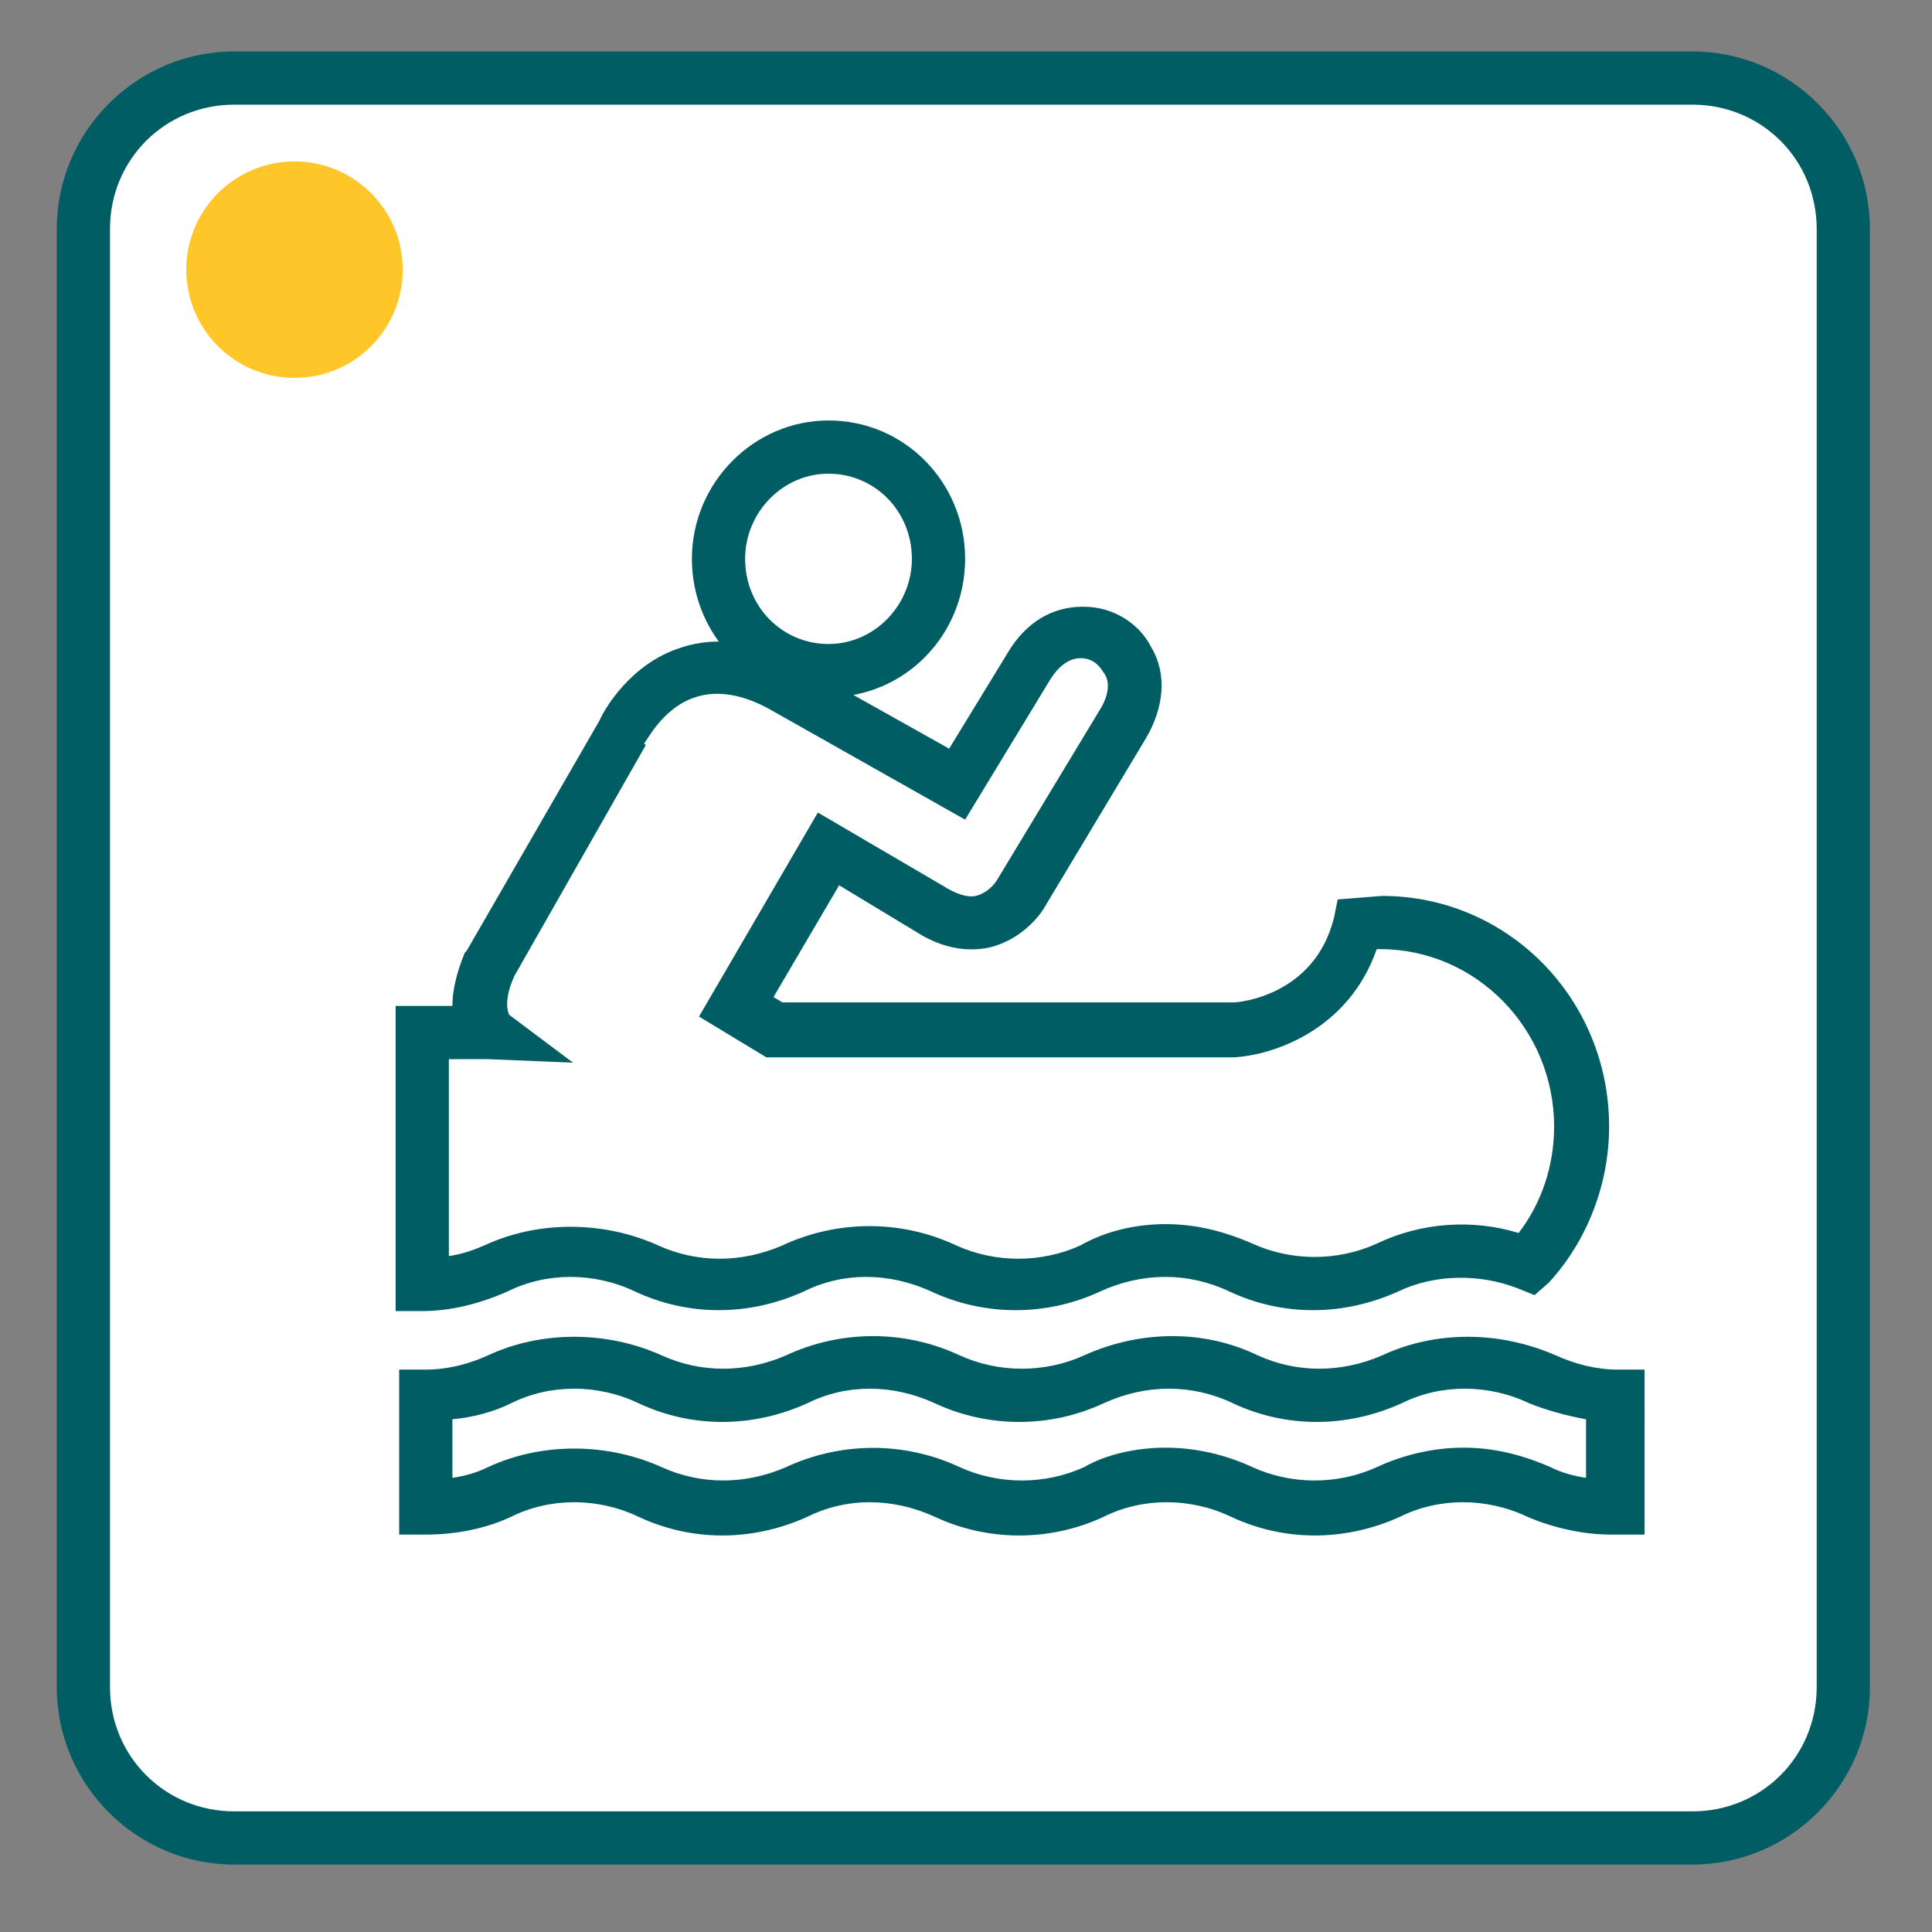
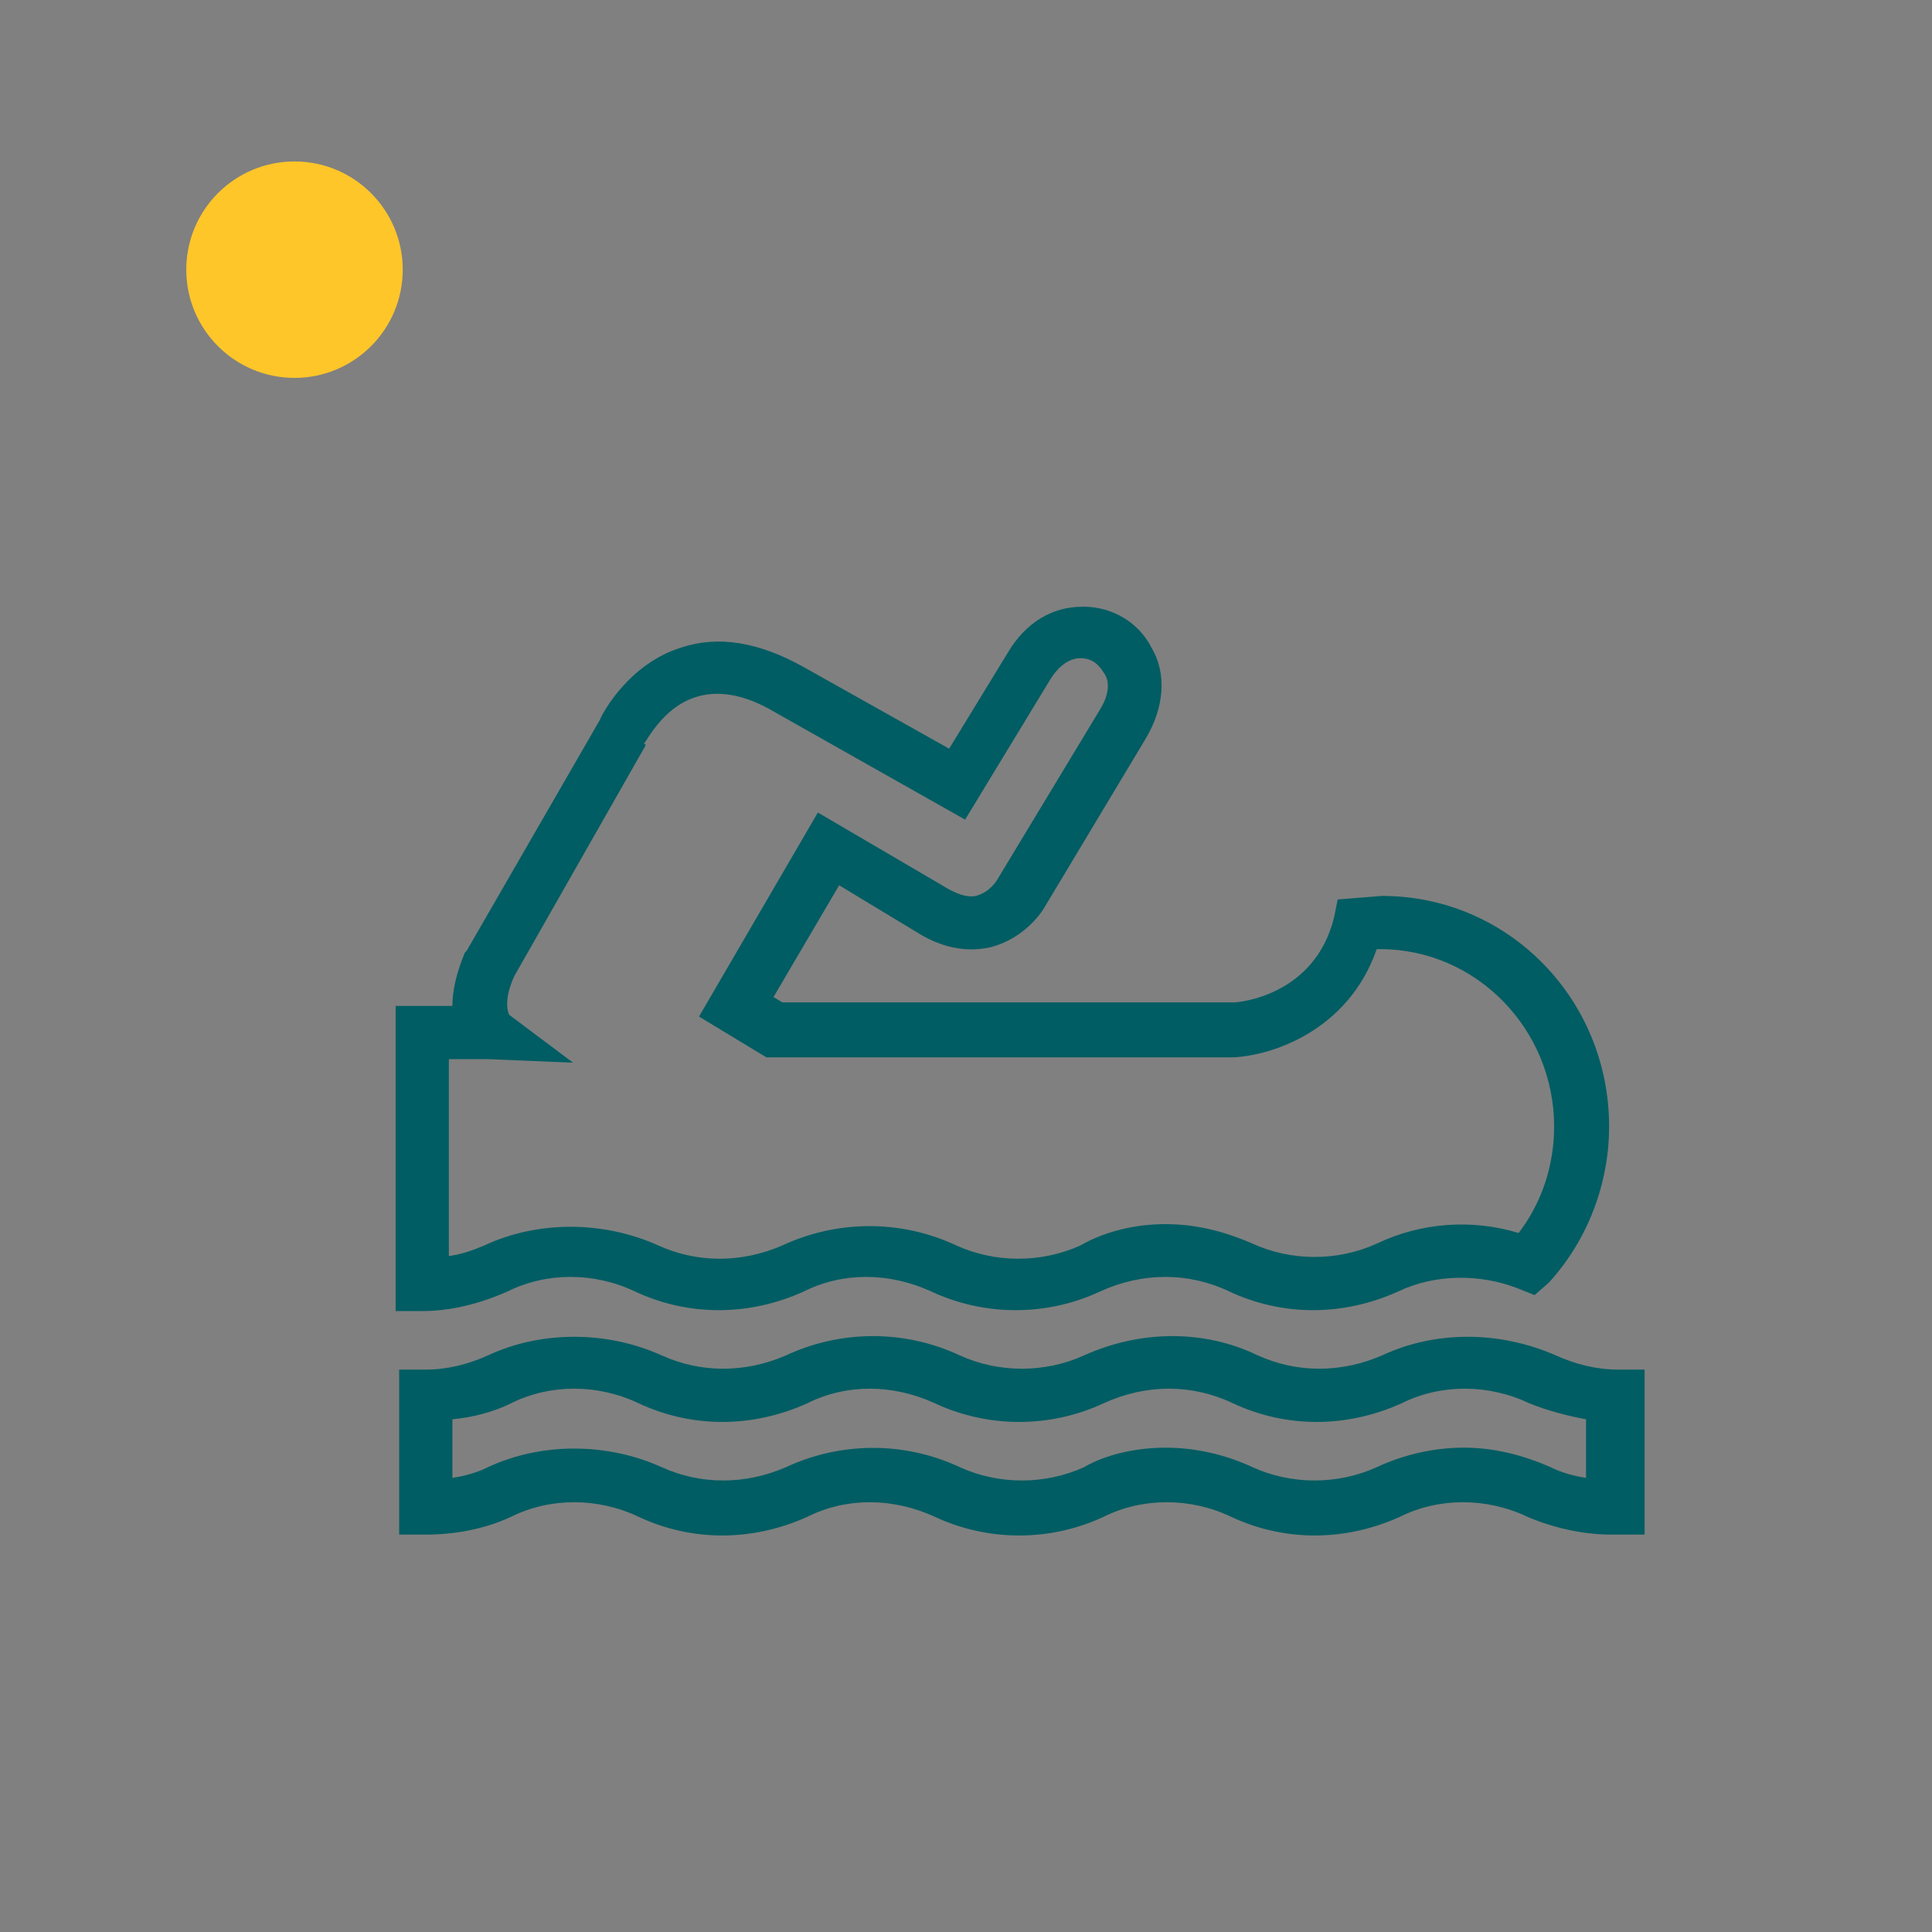
<svg xmlns="http://www.w3.org/2000/svg" version="1.1" id="Laag_1" x="0px" y="0px" viewBox="0 0 108.9 108.9" style="enable-background:new 0 0 108.9 108.9;" xml:space="preserve">
  <rect x="0" y="0" width="108.9" height="108.9" fill="#808080" stroke="none" />
  <style type="text/css">
	.st0{fill:#FFFFFF;}
	.st1{fill:#005D63;}
	.st2{fill:#FFC629;}
</style>
  <g>
-     <path class="st0" d="M95.4,103.6H13.2c-4.7,0-8.5-3.8-8.5-8.5V12.9c0-4.7,3.8-8.5,8.5-8.5h82.2c4.7,0,8.5,3.8,8.5,8.5v82.2   C103.9,99.8,100,103.6,95.4,103.6z" />
-     <path class="st1" d="M95.4,105.1H13.2c-5.5,0-10-4.5-10-10V12.9c0-5.5,4.5-10,10-10h82.2c5.5,0,10,4.5,10,10v82.2   C105.4,100.6,100.9,105.1,95.4,105.1z M13.2,5.9c-3.9,0-7,3.1-7,7v82.2c0,3.9,3.1,7,7,7h82.2c3.9,0,7-3.1,7-7V12.9c0-3.9-3.1-7-7-7   L13.2,5.9L13.2,5.9z" />
-   </g>
+     </g>
  <circle class="st2" cx="16.6" cy="15.2" r="6.1" />
  <g>
    <g>
-       <path class="st1" d="M46.7,39.3c-4.3,0-7.7-3.5-7.7-7.8c0-4.3,3.5-7.8,7.7-7.8c4.3,0,7.7,3.5,7.7,7.8C54.4,35.8,51,39.3,46.7,39.3    z M46.7,26.7c-2.6,0-4.7,2.2-4.7,4.8c0,2.7,2.1,4.8,4.7,4.8c2.6,0,4.7-2.2,4.7-4.8C51.4,28.8,49.3,26.7,46.7,26.7z" />
      <path class="st1" d="M23.8,73.9h-1.5l0-17.2l3.2,0c0-0.8,0.2-1.8,0.7-3l0.1-0.1l7.5-13c0.2-0.5,1.7-3.2,4.6-4.1    c2.1-0.7,4.4-0.3,6.9,1.1l8.2,4.6l3.3-5.4c1-1.7,2.5-2.6,4.2-2.6c0,0,0,0,0.1,0c1.6,0,3.1,0.9,3.8,2.3c0.9,1.5,0.7,3.4-0.3,5.1    l-5.7,9.5c-0.1,0.2-1.1,1.8-3.1,2.3c-1.4,0.3-2.8,0-4.2-0.9l-4.3-2.6l-3.7,6.3l0.5,0.3l25.5,0c0.1,0,4.5-0.3,5.6-4.8l0.2-1    l2.5-0.2c7.1,0,12.8,5.8,12.8,13c0,3.2-1.2,6.4-3.4,8.8L86.5,73l-1-0.4c-2.1-0.8-4.6-0.8-6.7,0.2c-3.1,1.4-6.5,1.4-9.5,0    c-2.3-1.1-4.9-1.1-7.3,0c-3,1.4-6.5,1.4-9.5,0c-2.4-1.1-5-1.1-7.2,0c-3.1,1.4-6.5,1.4-9.5,0c-2.3-1.1-5-1.1-7.2,0    C27,73.5,25.4,73.9,23.8,73.9z M65.7,69c1.7,0,3.3,0.4,4.9,1.1c2.2,1,4.8,1,7,0c2.5-1.2,5.4-1.4,8-0.6c1.3-1.7,2-3.8,2-6    c0-5.5-4.4-10-9.8-10l-0.2,0c-1.6,4.6-5.9,6-8.1,6.1l-26.3,0l-3.8-2.3l6.7-11.5l7,4.1c0.8,0.5,1.4,0.7,1.9,0.6    c0.8-0.2,1.2-0.9,1.2-0.9L62,40c0.5-0.8,0.6-1.6,0.2-2.1c-0.3-0.5-0.7-0.8-1.3-0.8c-0.6,0-1.2,0.4-1.7,1.2l-4.8,7.9l-10.8-6.1    c-1.7-1-3.2-1.2-4.4-0.8c-1.9,0.6-2.8,2.6-2.9,2.6L36.4,42l-7.4,13c-0.6,1.3-0.4,2-0.3,2.2l3.6,2.7l-4.8-0.2l-2.2,0v11.1    c0.7-0.1,1.3-0.3,2-0.6c3-1.4,6.7-1.4,9.8,0c2.2,1,4.7,1,7,0c3-1.4,6.6-1.5,9.8,0c2.2,1,4.8,1,7,0C62.3,69.4,64,69,65.7,69z     M28.5,57.1L28.5,57.1z" />
    </g>
    <path class="st1" d="M92.3,86.5h-1.5c-1.6,0-3.3-0.4-4.7-1c-2.3-1.1-5-1.1-7.2,0c-3.1,1.4-6.5,1.4-9.5,0c-2.3-1.1-5-1.1-7.2,0   c-3,1.4-6.5,1.4-9.5,0c-2.4-1.1-5-1.1-7.2,0c-3.1,1.4-6.5,1.4-9.5,0c-2.3-1.1-5-1.1-7.2,0c-1.5,0.7-3.2,1-4.8,1h-1.5v-9.3h1.5   c1.2,0,2.4-0.3,3.5-0.8c3-1.4,6.7-1.4,9.8,0c2.2,1,4.7,1,7,0c3-1.4,6.6-1.5,9.8,0c2.2,1,4.8,1,7,0c3.1-1.4,6.7-1.5,9.8,0   c2.2,1,4.7,1,7,0c3-1.4,6.6-1.4,9.8,0c1.1,0.5,2.3,0.8,3.5,0.8h1.5V86.5z M65.7,81.6c1.7,0,3.4,0.4,4.9,1.1c2.2,1,4.8,1,7,0   c1.5-0.7,3.2-1.1,4.9-1.1c1.7,0,3.3,0.4,4.9,1.1c0.6,0.3,1.3,0.5,2,0.6v-3.3c-1.1-0.2-2.2-0.5-3.2-0.9c-2.3-1.1-5-1.1-7.2,0   c-3.1,1.4-6.5,1.4-9.5,0c-2.3-1.1-4.9-1.1-7.3,0c-3,1.4-6.5,1.4-9.5,0c-2.4-1.1-5-1.1-7.2,0c-3.1,1.4-6.5,1.4-9.5,0   c-2.3-1.1-5-1.1-7.2,0c-1,0.5-2.2,0.8-3.3,0.9v3.3c0.7-0.1,1.4-0.3,2-0.6c3-1.4,6.7-1.4,9.8,0c2.2,1,4.7,1,7,0c3-1.4,6.6-1.5,9.8,0   c2.2,1,4.8,1,7,0C62.3,82,64,81.6,65.7,81.6z" />
  </g>
</svg>